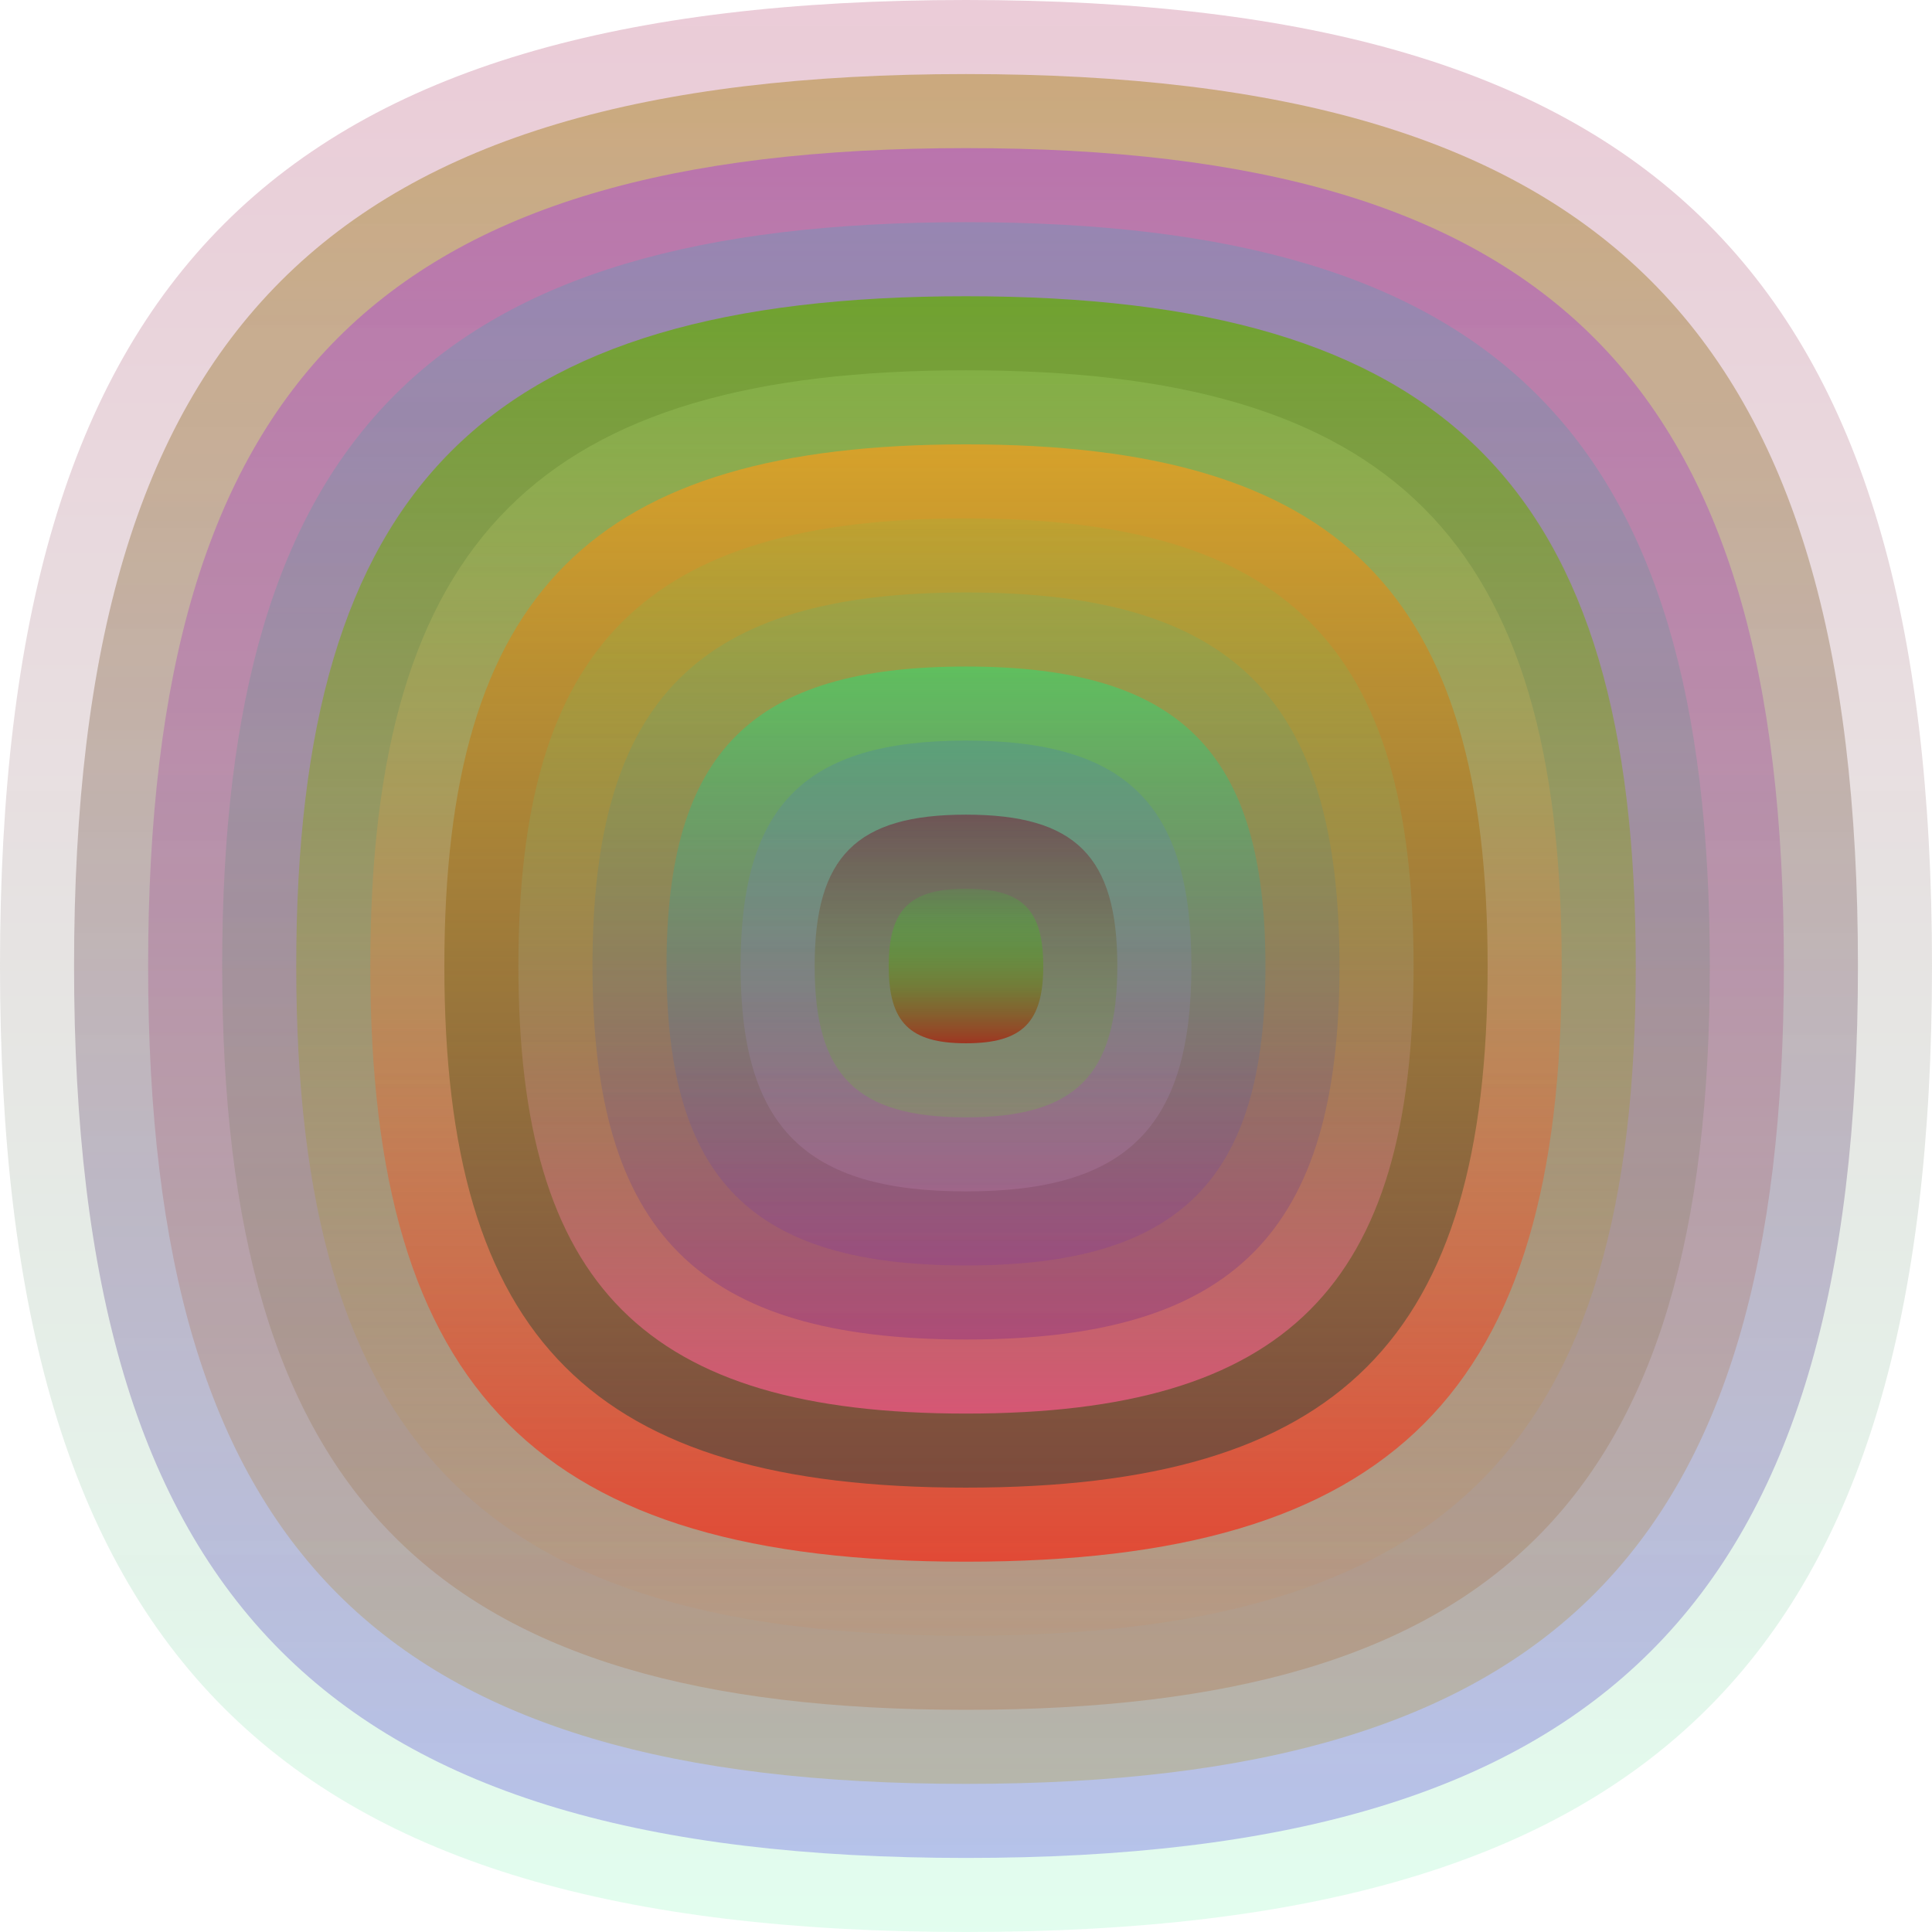
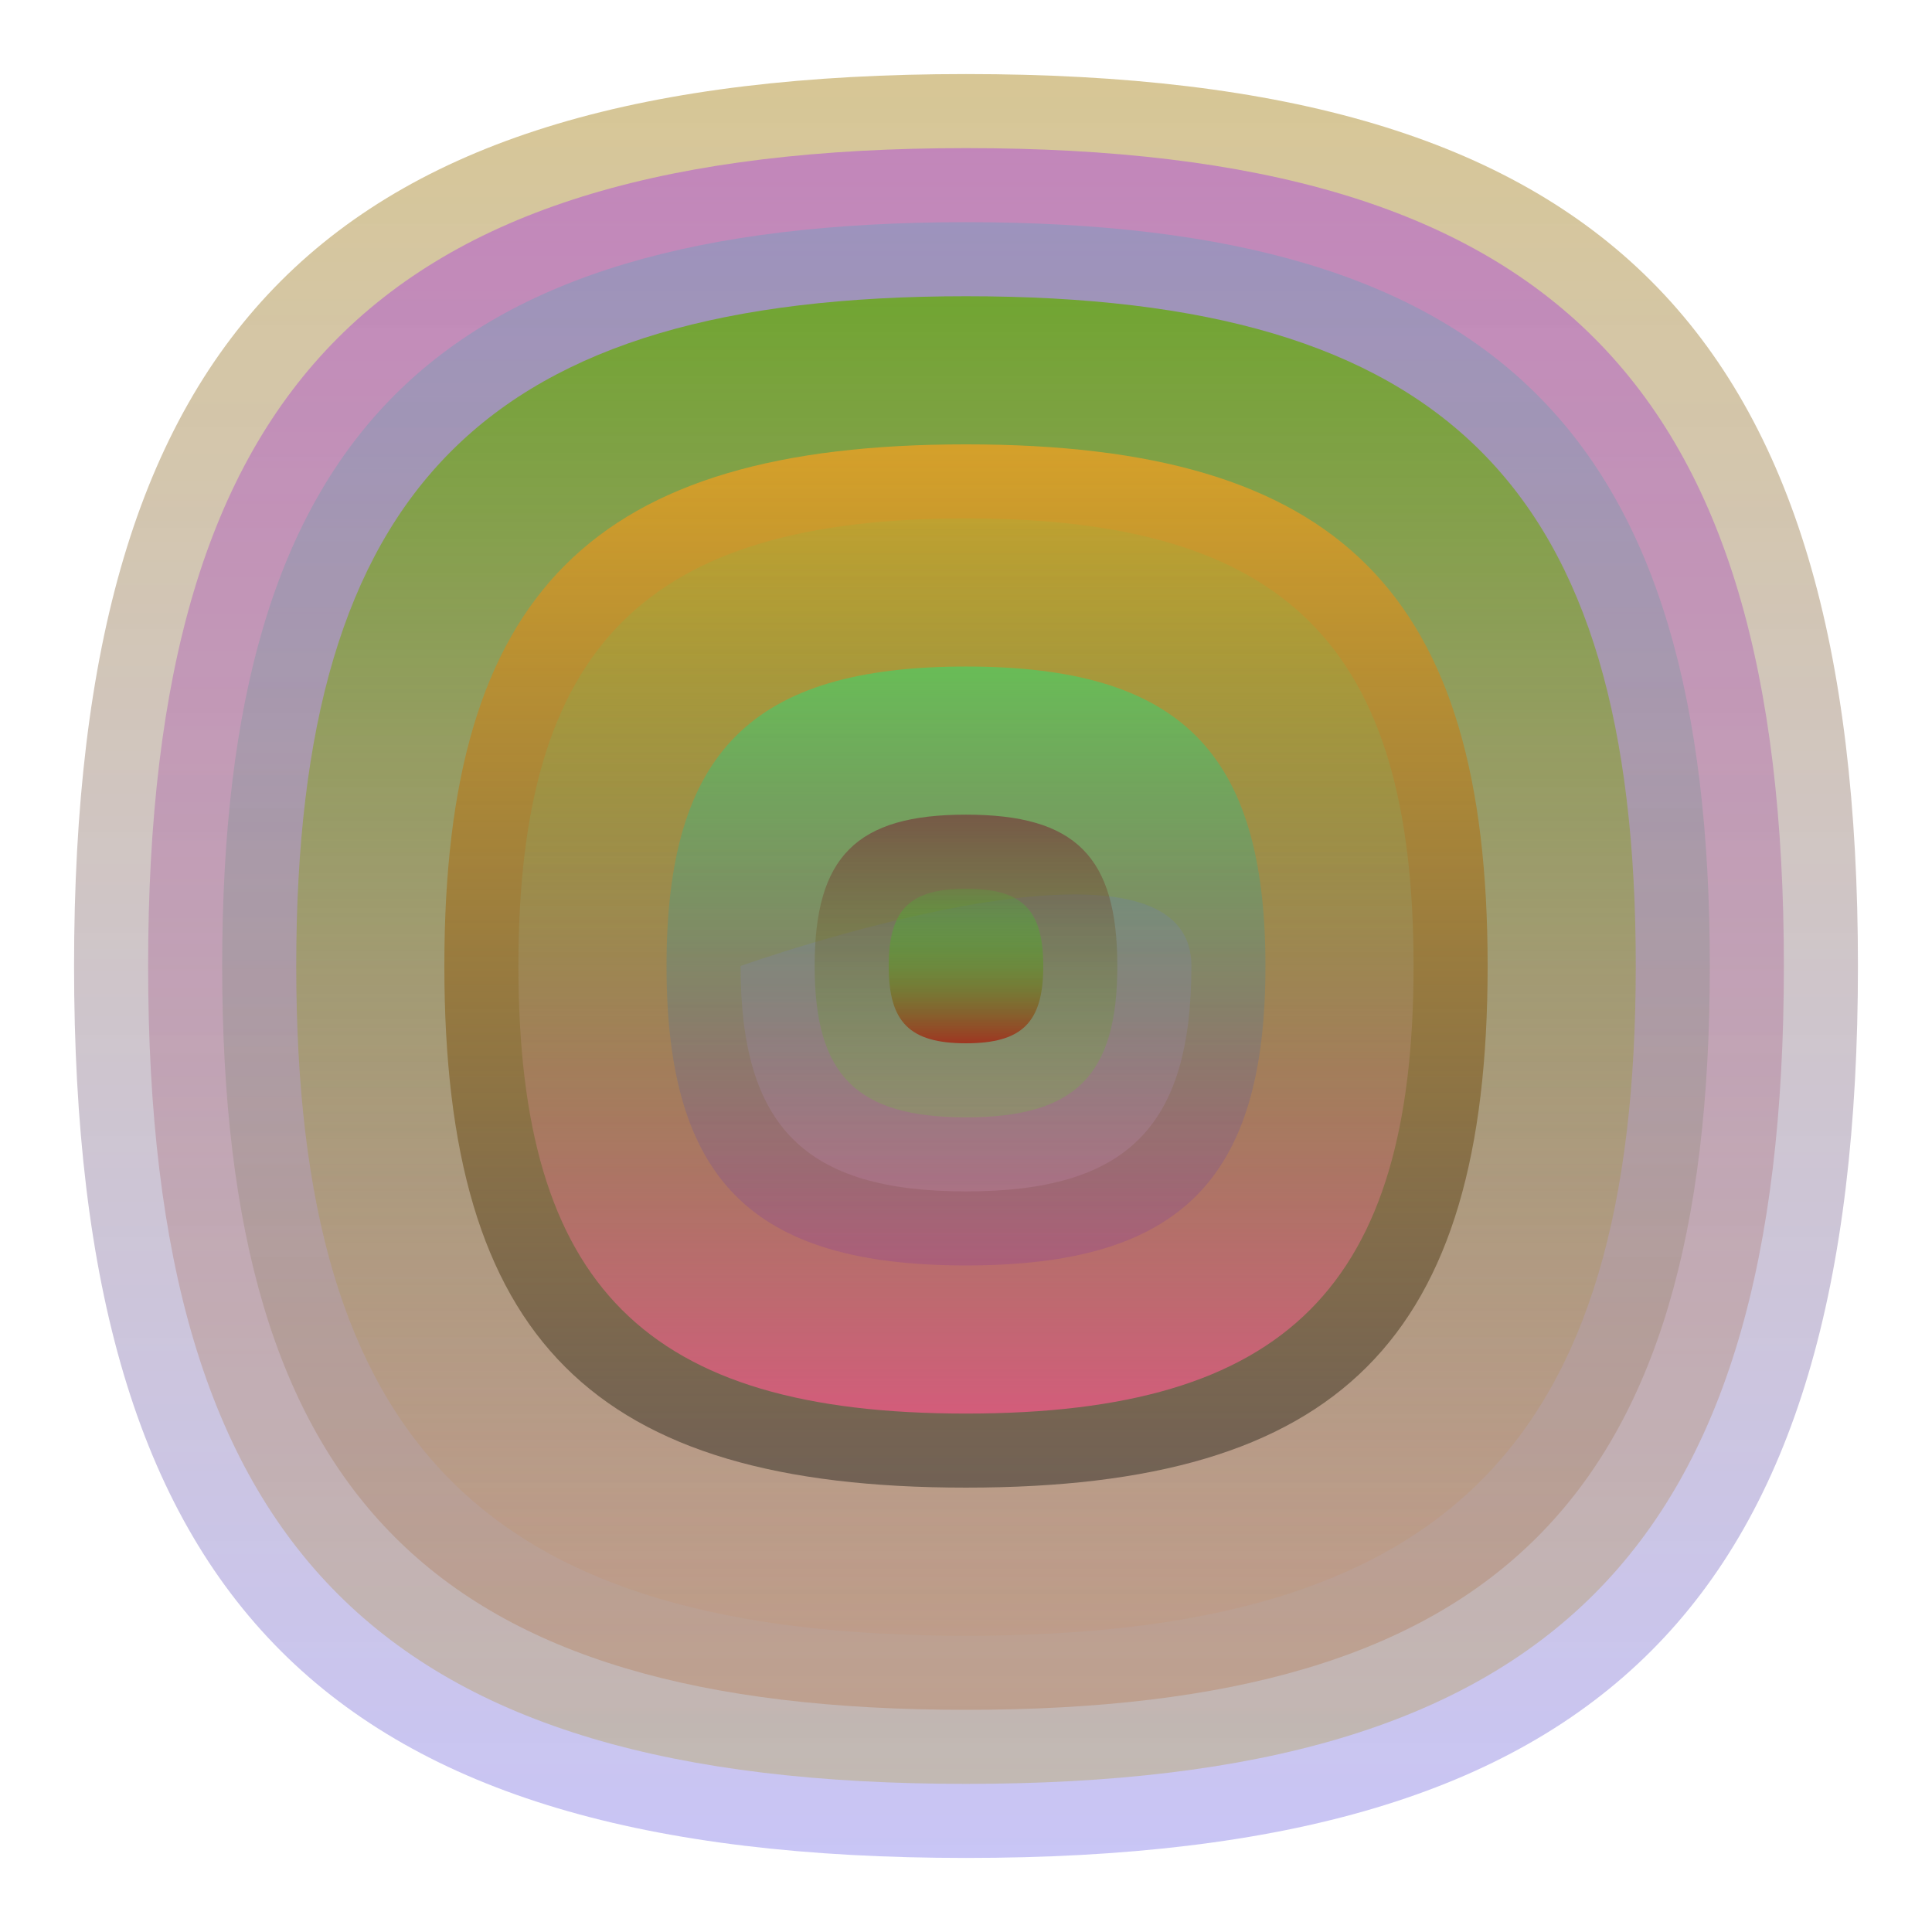
<svg xmlns="http://www.w3.org/2000/svg" width="1200" height="1200" viewBox="0 0 1200 1200">
  <defs>
    <linearGradient id="p0" x2="0" y2="1">
      <stop stop-color="rgba(170,40,90,0.241)" offset="0" />
      <stop stop-color="rgba(140,250,190,0.251)" offset="1" />
    </linearGradient>
    <linearGradient id="p1" x2="0" y2="1">
      <stop stop-color="rgba(160,120,0,0.42)" offset="0" />
      <stop stop-color="rgba(100,90,230,0.35)" offset="1" />
    </linearGradient>
    <linearGradient id="p2" x2="0" y2="1">
      <stop stop-color="rgba(160,30,240,0.38)" offset="0" />
      <stop stop-color="rgba(180,160,50,0.33)" offset="1" />
    </linearGradient>
    <linearGradient id="p3" x2="0" y2="1">
      <stop stop-color="rgba(0,190,200,0.189)" offset="0" />
      <stop stop-color="rgba(170,70,0,0.202)" offset="1" />
    </linearGradient>
    <linearGradient id="p4" x2="0" y2="1">
      <stop stop-color="rgba(100,170,10,0.77)" offset="0" />
      <stop stop-color="rgba(200,140,100,0.161)" offset="1" />
    </linearGradient>
    <linearGradient id="p5" x2="0" y2="1">
      <stop stop-color="rgba(180,230,120,0.211)" offset="0" />
      <stop stop-color="rgba(250,30,10,0.64)" offset="1" />
    </linearGradient>
    <linearGradient id="p6" x2="0" y2="1">
      <stop stop-color="rgba(220,160,40,0.92)" offset="0" />
      <stop stop-color="rgba(80,70,60,0.68)" offset="1" />
    </linearGradient>
    <linearGradient id="p7" x2="0" y2="1">
      <stop stop-color="rgba(80,210,80,0.107)" offset="0" />
      <stop stop-color="rgba(250,90,140,0.7)" offset="1" />
    </linearGradient>
    <linearGradient id="p8" x2="0" y2="1">
      <stop stop-color="rgba(70,190,130,0.181)" offset="0" />
      <stop stop-color="rgba(110,30,140,0.3)" offset="1" />
    </linearGradient>
    <linearGradient id="p9" x2="0" y2="1">
      <stop stop-color="rgba(30,230,120,0.46)" offset="0" />
      <stop stop-color="rgba(120,40,170,0.200)" offset="1" />
    </linearGradient>
    <linearGradient id="p10" x2="0" y2="1">
      <stop stop-color="rgba(40,90,240,0.160)" offset="0" />
      <stop stop-color="rgba(250,190,250,0.119)" offset="1" />
    </linearGradient>
    <linearGradient id="p11" x2="0" y2="1">
      <stop stop-color="rgba(120,0,40,0.44)" offset="0" />
      <stop stop-color="rgba(90,230,30,0.169)" offset="1" />
    </linearGradient>
    <linearGradient id="p12" x2="0" y2="1">
      <stop stop-color="rgba(30,240,30,0.107)" offset="0" />
      <stop stop-color="rgba(160,50,30,0.95)" offset="1" />
    </linearGradient>
  </defs>
-   <path fill="url(&quot;#p0&quot;)" d="M0,600 C0,171 171,0 600,0 S1200,171 1200,600 1029,1200 600,1200 0,1029 0,600 " />
  <svg x="0" y="0">
    <g>
      <animateTransform attributeName="transform" type="rotate" from="0 600 600" to="360 600 600" dur="65s" repeatCount="indefinite" />
      <path fill="url(&quot;#p1&quot;)" d="M46,600 C46,204 204,46 600,46 S1154,204 1154,600 996,1154 600,1154 46,996 46,600 " />
      <svg x="46" y="46">
        <g>
          <animateTransform attributeName="transform" type="rotate" from="0 554 554" to="-360 554 554" dur="59s" repeatCount="indefinite" />
          <path fill="url(&quot;#p2&quot;)" d="M46,554 C46,191 191,46 554,46 S1062,191 1062,554 917,1062 554,1062 46,917 46,554 " />
          <svg x="46" y="46">
            <g>
              <animateTransform attributeName="transform" type="rotate" from="0 508 508" to="-360 508 508" dur="36s" repeatCount="indefinite" />
              <path fill="url(&quot;#p3&quot;)" d="M46,508 C46,178 178,46 508,46 S970,178 970,508 838,970 508,970 46,838 46,508 " />
              <svg x="46" y="46">
                <g>
                  <animateTransform attributeName="transform" type="rotate" from="0 462 462" to="360 462 462" dur="17s" repeatCount="indefinite" />
                  <path fill="url(&quot;#p4&quot;)" d="M46,462 C46,164 164,46 462,46 S878,164 878,462 760,878 462,878 46,760 46,462 " />
                  <svg x="46" y="46">
                    <g>
                      <animateTransform attributeName="transform" type="rotate" from="0 416 416" to="360 416 416" dur="17s" repeatCount="indefinite" />
-                       <path fill="url(&quot;#p5&quot;)" d="M46,416 C46,151 151,46 416,46 S786,151 786,416 681,786 416,786 46,681 46,416 " />
                      <svg x="46" y="46">
                        <g>
                          <animateTransform attributeName="transform" type="rotate" from="0 370 370" to="360 370 370" dur="63s" repeatCount="indefinite" />
                          <path fill="url(&quot;#p6&quot;)" d="M46,370 C46,138 138,46 370,46 S694,138 694,370 602,694 370,694 46,602 46,370 " />
                          <svg x="46" y="46">
                            <g>
                              <animateTransform attributeName="transform" type="rotate" from="0 324 324" to="360 324 324" dur="47s" repeatCount="indefinite" />
                              <path fill="url(&quot;#p7&quot;)" d="M46,324 C46,125 125,46 324,46 S602,125 602,324 523,602 324,602 46,523 46,324 " />
                              <svg x="46" y="46">
                                <g>
                                  <animateTransform attributeName="transform" type="rotate" from="0 278 278" to="360 278 278" dur="64s" repeatCount="indefinite" />
-                                   <path fill="url(&quot;#p8&quot;)" d="M46,278 C46,112 112,46 278,46 S510,112 510,278 444,510 278,510 46,444 46,278 " />
                                  <svg x="46" y="46">
                                    <g>
                                      <animateTransform attributeName="transform" type="rotate" from="0 232 232" to="360 232 232" dur="54s" repeatCount="indefinite" />
                                      <path fill="url(&quot;#p9&quot;)" d="M46,232 C46,99 99,46 232,46 S418,99 418,232 365,418 232,418 46,365 46,232 " />
                                      <svg x="46" y="46">
                                        <g>
                                          <animateTransform attributeName="transform" type="rotate" from="0 186 186" to="-360 186 186" dur="12s" repeatCount="indefinite" />
-                                           <path fill="url(&quot;#p10&quot;)" d="M46,186 C46,86 86,46 186,46 S326,86 326,186 286,326 186,326 46,286 46,186 " />
+                                           <path fill="url(&quot;#p10&quot;)" d="M46,186 S326,86 326,186 286,326 186,326 46,286 46,186 " />
                                          <svg x="46" y="46">
                                            <g>
                                              <animateTransform attributeName="transform" type="rotate" from="0 140 140" to="-360 140 140" dur="52s" repeatCount="indefinite" />
                                              <path fill="url(&quot;#p11&quot;)" d="M46,140 C46,72 72,46 140,46 S234,72 234,140 208,234 140,234 46,208 46,140 " />
                                              <svg x="46" y="46">
                                                <g>
                                                  <animateTransform attributeName="transform" type="rotate" from="0 94 94" to="360 94 94" dur="61s" repeatCount="indefinite" />
                                                  <path fill="url(&quot;#p12&quot;)" d="M46,94 C46,59 59,46 94,46 S142,59 142,94 129,142 94,142 46,129 46,94 " />
                                                  <svg x="46" y="46">
                                                    <g>
                                                      <animateTransform attributeName="transform" type="rotate" from="0 48 48" to="360 48 48" dur="17s" repeatCount="indefinite" />
                                                    </g>
                                                  </svg>
                                                </g>
                                              </svg>
                                            </g>
                                          </svg>
                                        </g>
                                      </svg>
                                    </g>
                                  </svg>
                                </g>
                              </svg>
                            </g>
                          </svg>
                        </g>
                      </svg>
                    </g>
                  </svg>
                </g>
              </svg>
            </g>
          </svg>
        </g>
      </svg>
    </g>
  </svg>
</svg>